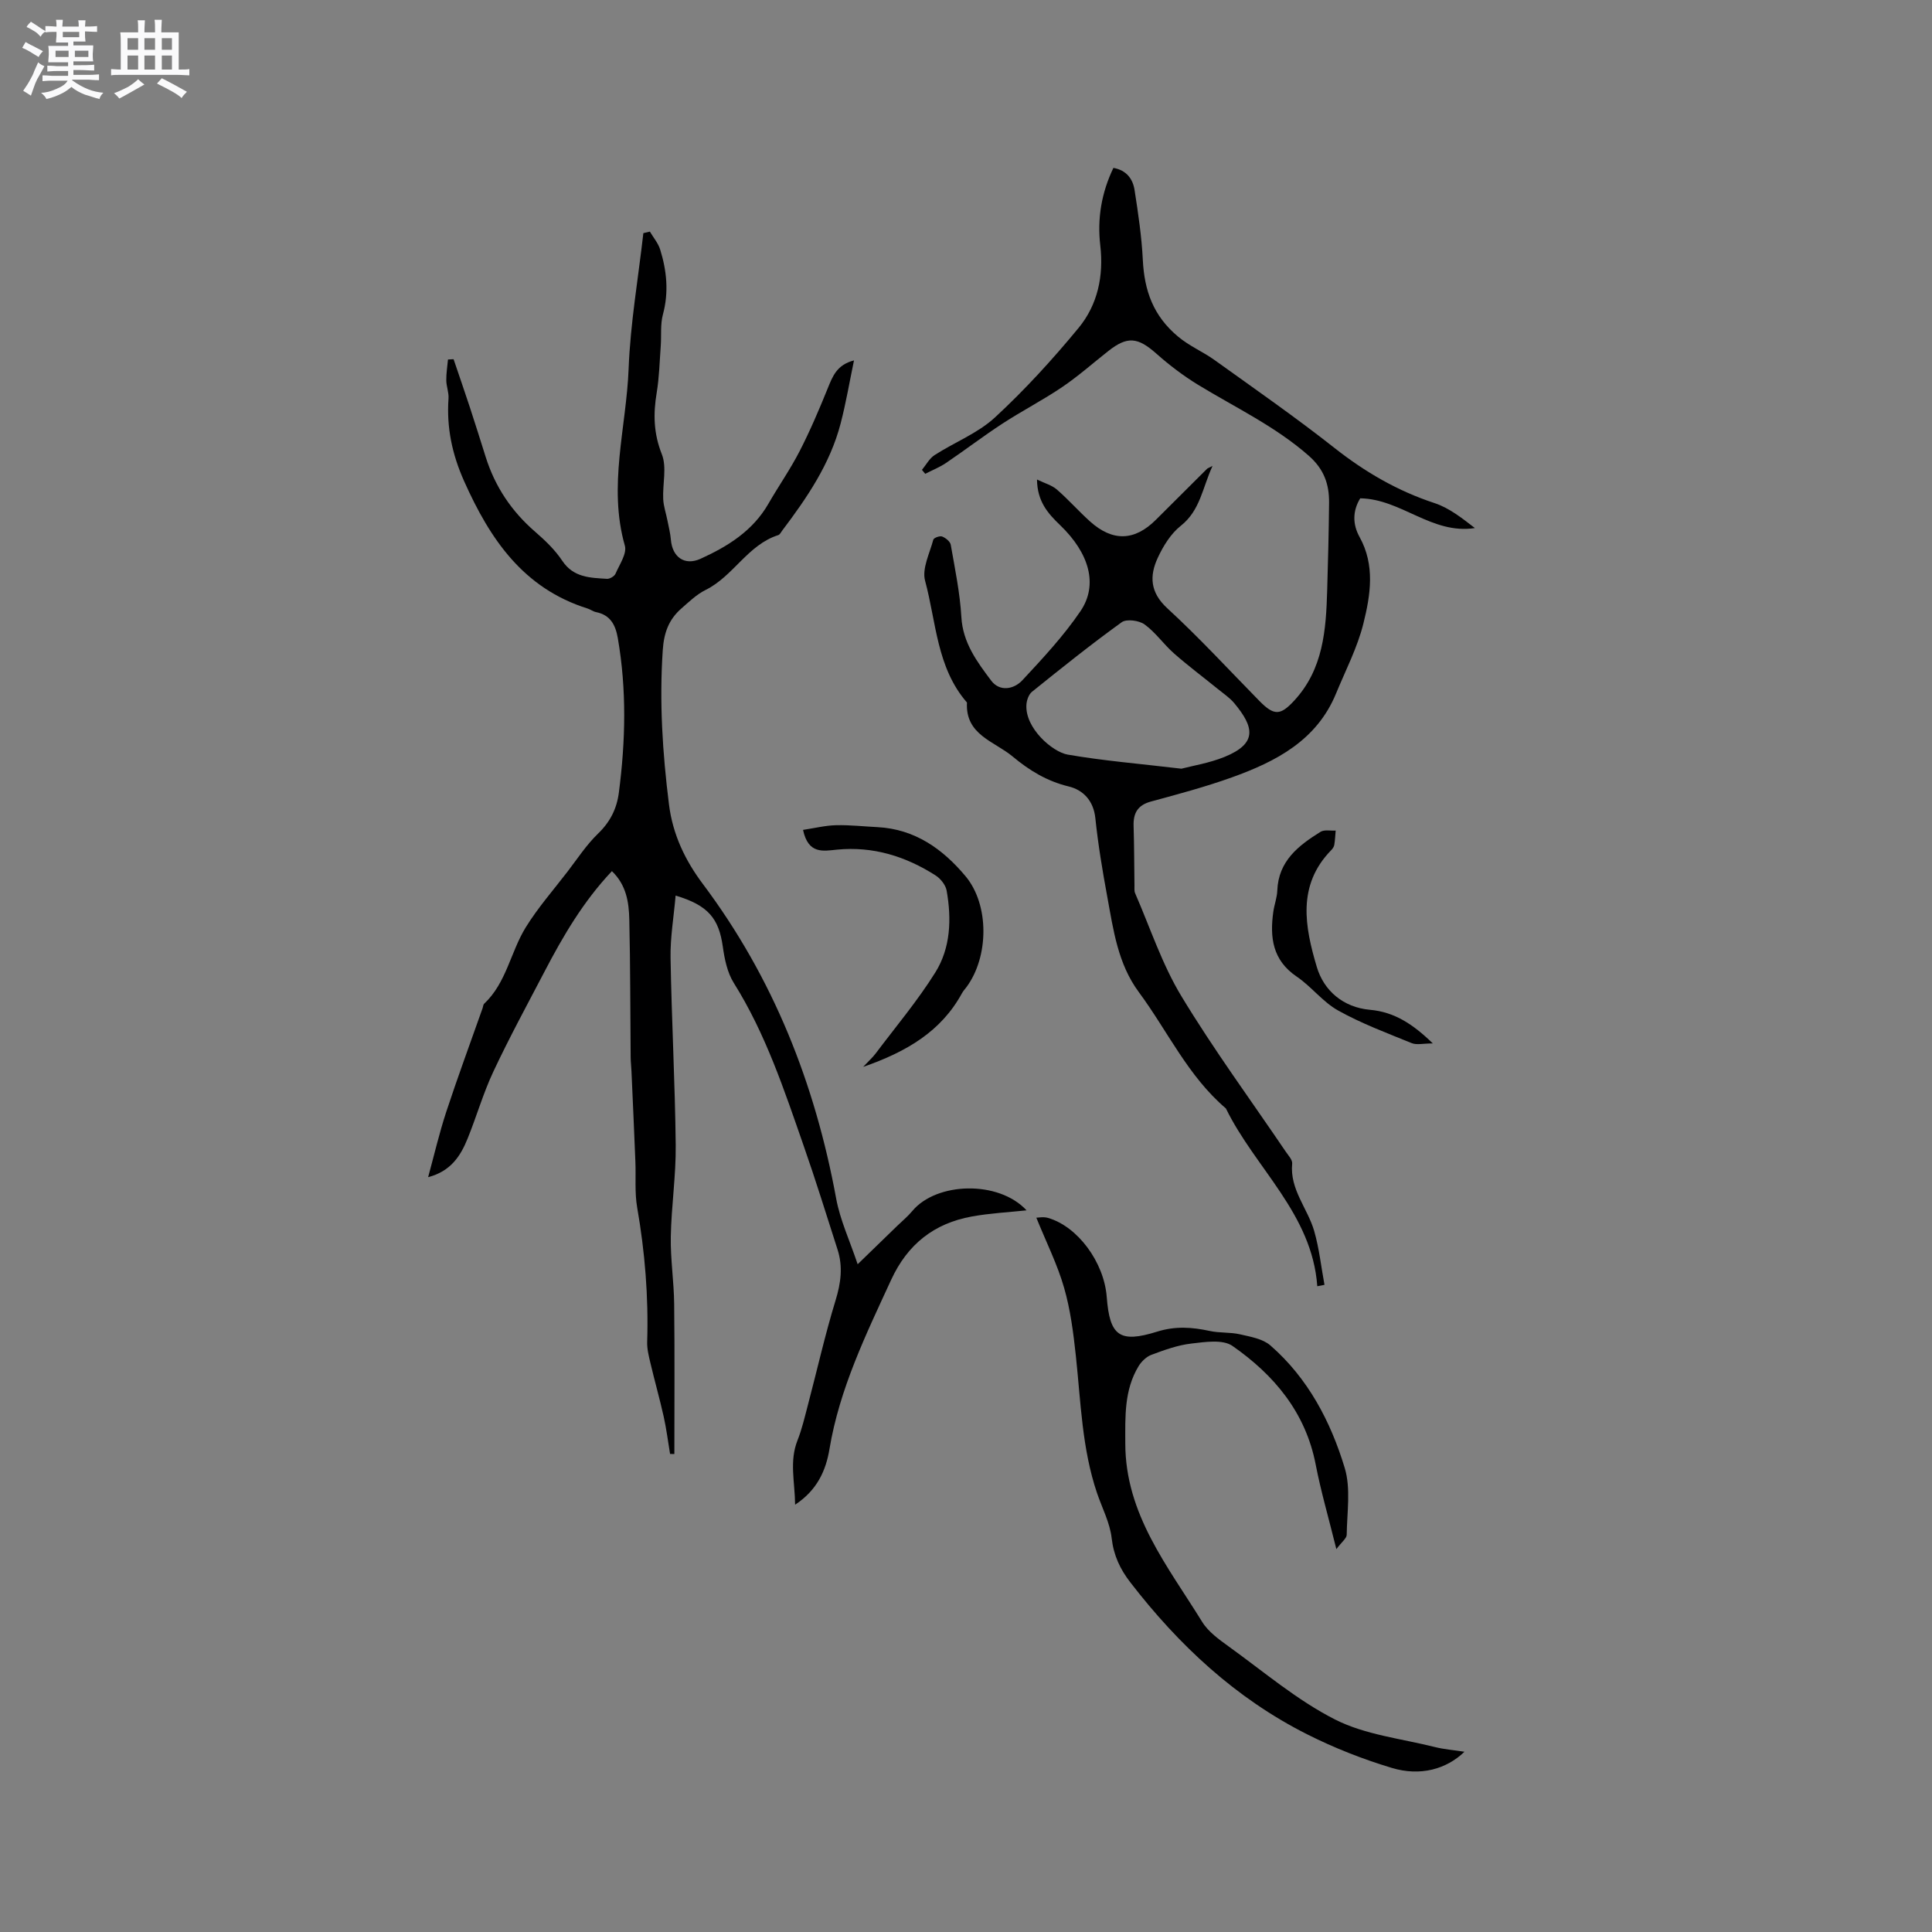
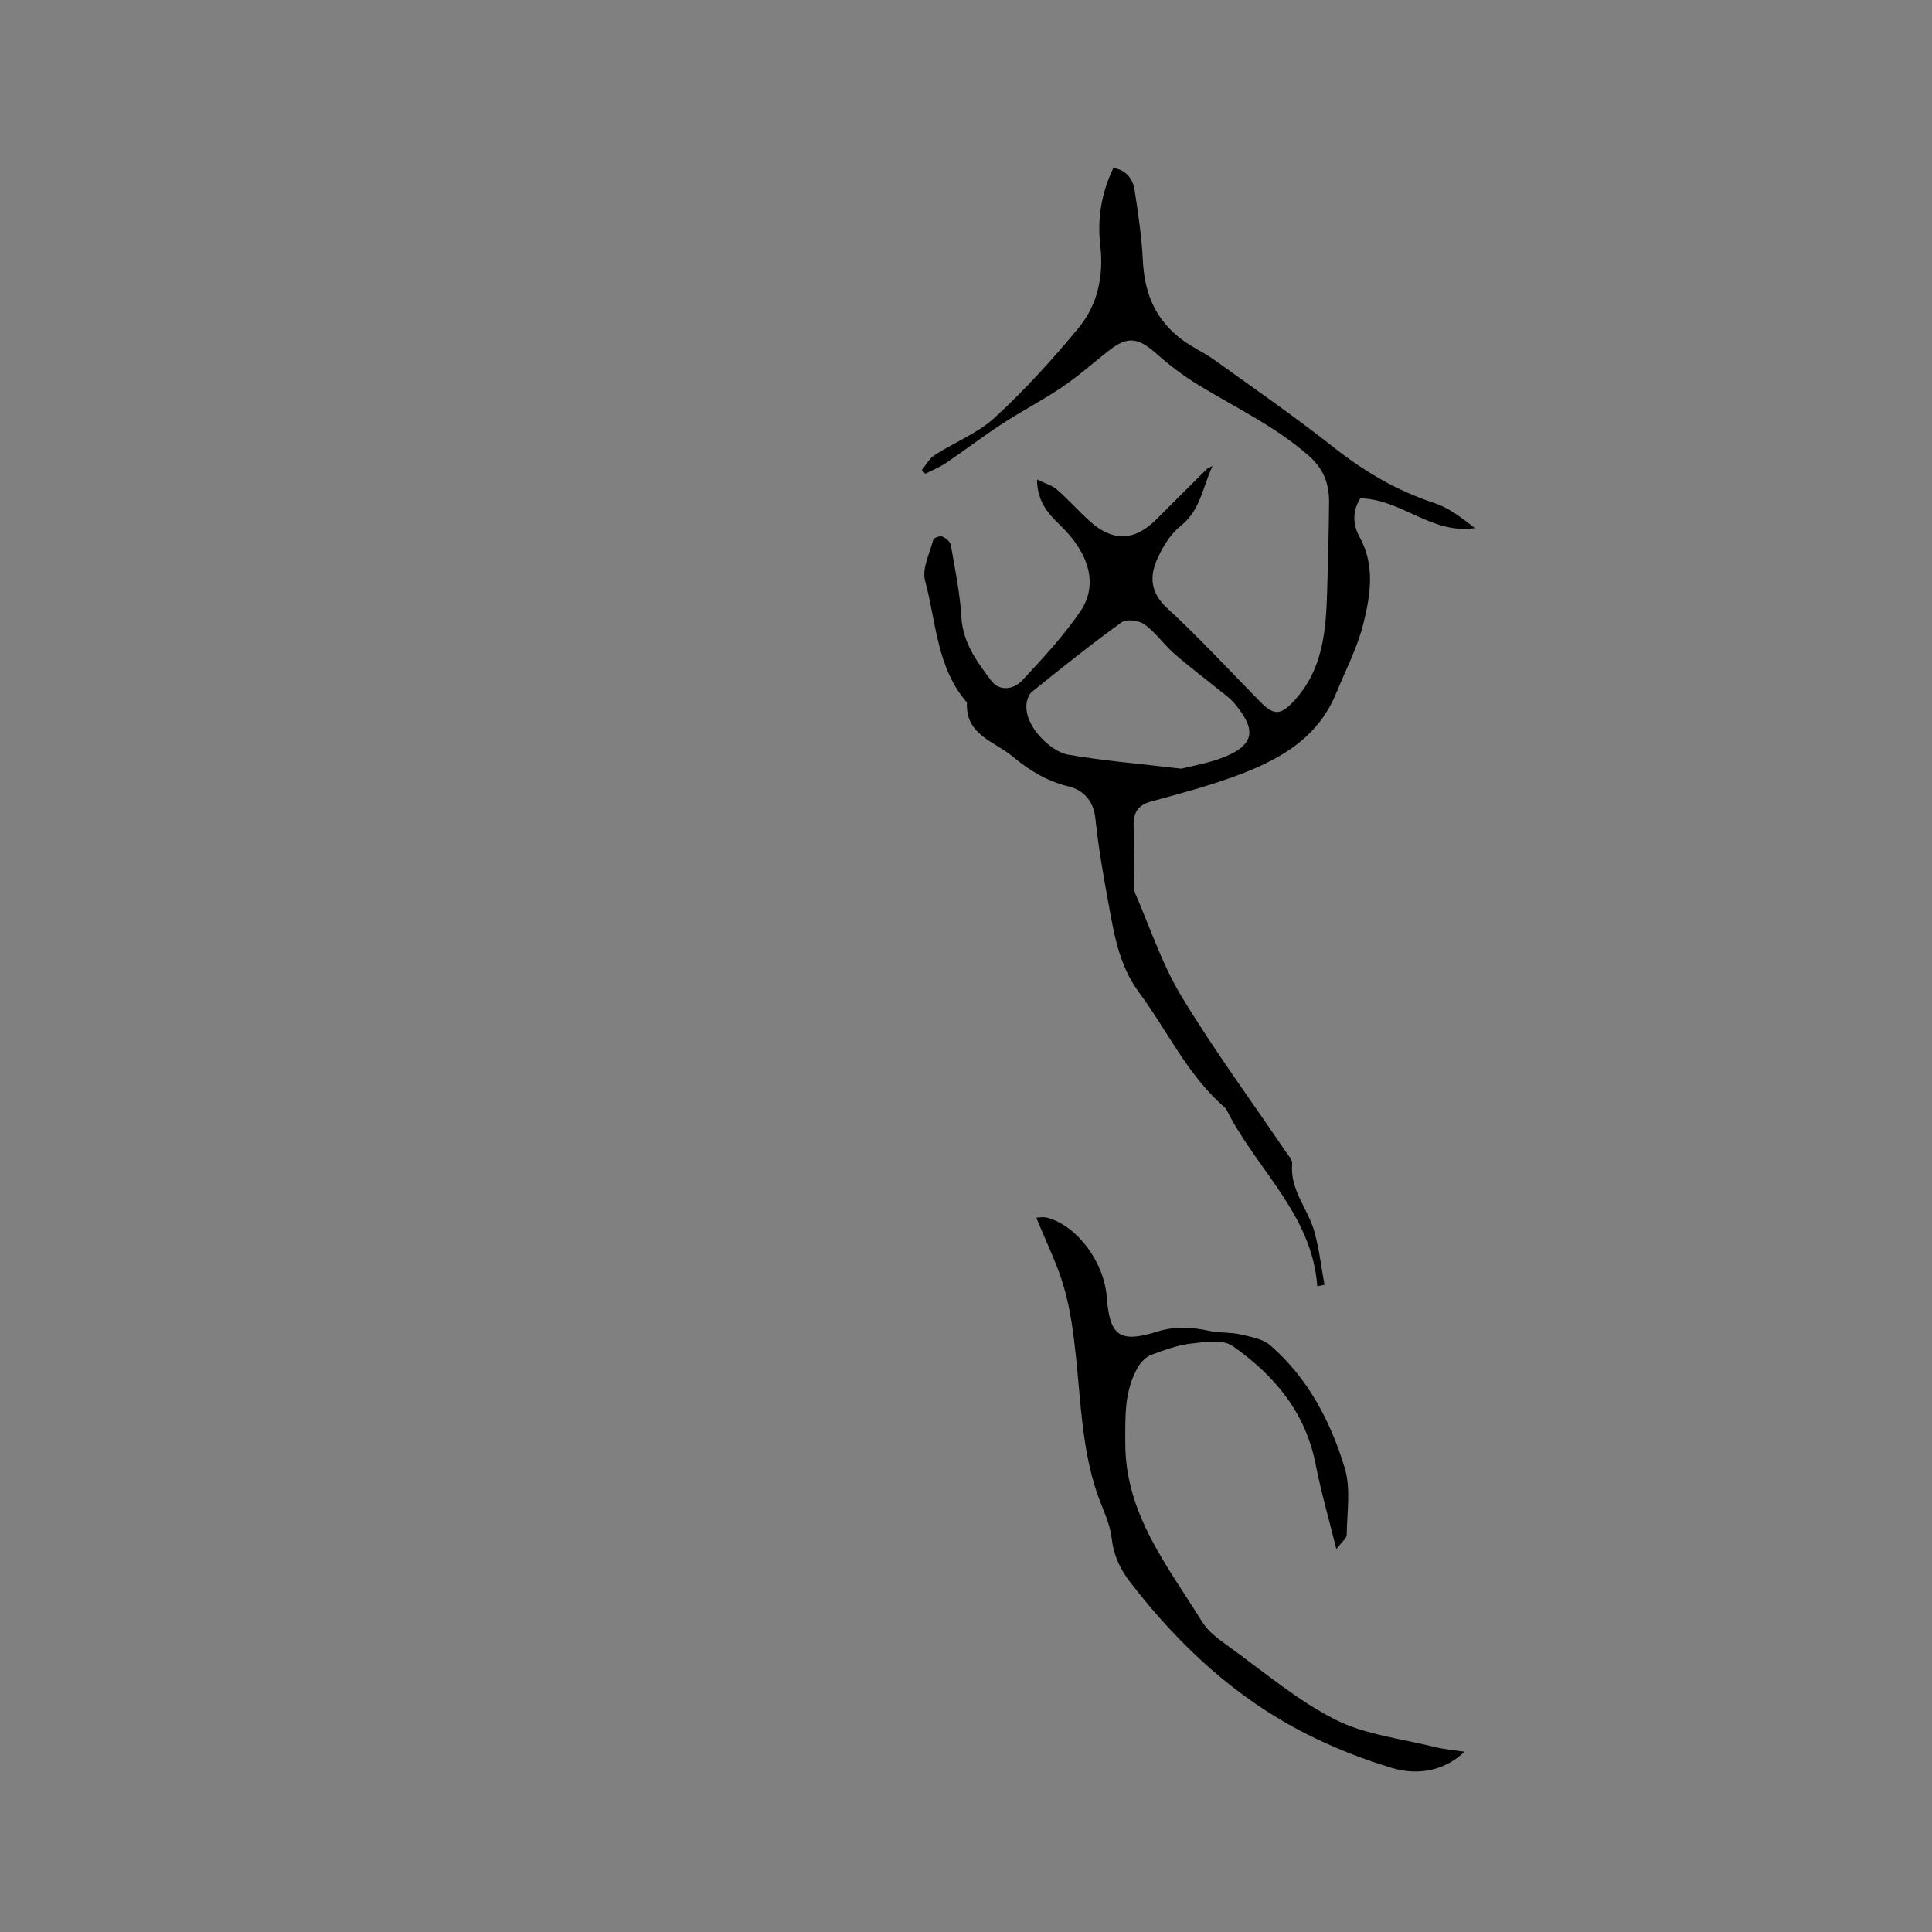
<svg xmlns="http://www.w3.org/2000/svg" enable-background="new 0 0 400 400" viewBox="0 0 400 400">
  <rect x="0" y="0" width="400" height="400" fill="#808080" stroke="none" />
-   <path d="m6.8 9.5c.6.3 1.3.7 2.1 1.1-.4.4-.7.8-.9 1.2-.7-.4-1.3-.8-1.8-1.1s-1.1-.6-1.6-.8c.2-.4.5-.8.7-1.2.4.2.8.5 1.5.8zm.9 6.9c-.3.6-.5 1.1-.7 1.7s-.4 1.1-.6 1.7c-.6-.4-1.1-.7-1.6-1 .7-1 1.2-1.8 1.5-2.4.3-.5.6-1.1.8-1.7.3-.6.5-1.2.8-1.8.3.3.8.6 1.3.8-.7 1.3-1.2 2.2-1.5 2.7zm.1-11c.4.3 1 .7 1.7 1.1-.5.2-.8.6-1.1 1.1-.5-.6-1-1-1.4-1.2s-.9-.6-1.5-.8c.2-.4.5-.7.9-1.1.5.3.9.6 1.4.9zm10.5 13.1c1 .4 2 .6 3.1.7-.4.4-.7.8-.8 1.3-.9-.2-1.9-.6-3-.9-1-.4-2-.9-2.8-1.6-.5.4-1.1.9-1.9 1.3s-1.9.9-3.3 1.2c-.1-.3-.5-.8-1.1-1.3 1 0 2.1-.3 3.2-.8 1.2-.5 1.9-1 2.3-1.7h-3.2c-.4 0-1 0-2 .1v-1.2c1 0 1.7.1 2 .1h3.3v-1h-2.3c-.2 0-.9 0-2 .1v-1.2c1.2 0 1.9.1 2 .1h2.3v-.8h-4.1c0-.7.1-1.2.1-1.6 0-.5 0-1.1-.1-1.8h4.1v-.7h-2.5c0-.6.1-1.1.1-1.6v-.6h-.5c-.4 0-1 0-1.8.1v-1.3c1.2 0 1.9.1 2.1.1h.2c0-.3 0-.8-.1-1.4h1.4c0 .6-.1 1-.1 1.4h3.4c0-.4 0-.8-.1-1.3h1.5c0 .4-.1.9-.1 1.3.7 0 1.5 0 2.5-.1v1.2c-1 0-1.8-.1-2.5-.1v.6c0 .3 0 .8.1 1.5h-2.5v.8h4.1c0 .7-.1 1.3-.1 1.8s0 1 .1 1.5h-4.1v.8h1.4c.8 0 1.8 0 2.9-.1v1.2c-1 0-1.9-.1-2.8-.1h-1.5v1h3.2c.3 0 1 0 2.1-.1v1.2c-1.1 0-1.8-.1-2.1-.1h-3.4l-.1.1c1.4 1 2.4 1.5 3.4 1.9zm-4.1-6.7v-1.3h-2.7v1.3zm2.2-4.1v-1.1h-3.4v1.1zm1.9 4.1v-1.3h-2.8v1.3z" fill="#fafafb" />
-   <path d="m37 6.7v2.3 5.4c1 0 1.8 0 2.2-.1v1.3c-.6 0-1.5-.1-2.5-.1h-11.9c-.7 0-1.3 0-1.8.1v-1.3c.5 0 1.1.1 2 .1v-5.2c0-1 0-1.8-.1-2.5h3.7c0-1.3 0-2.1-.1-2.5h1.5c0 .4-.1 1.3-.1 2.5h2.2c0-1.2 0-2.1-.1-2.6h1.5c0 .4-.1 1.3-.1 2.6zm-12.3 13.7c-.3-.4-.7-.8-1.1-1.1 1.1-.4 2.1-.9 2.9-1.3.8-.5 1.5-1 2.1-1.6.4.4.9.8 1.3 1.1-2.5 1.4-4.2 2.4-5.2 2.9zm3.9-10.1v-2.4h-2.2v2.4zm0 4.1v-2.9h-2.2v2.9zm3.5-4.1v-2.4h-2.2v2.4zm0 4.1v-2.9h-2.2v2.9zm.4 2.9 1-1.1c.6.3 1.4.7 2.5 1.3s2 1.1 2.7 1.5c-.4.4-.8.8-1.1 1.3-.8-.8-2.5-1.7-5.1-3zm3.1-7v-2.4h-2.1v2.4zm0 4.1v-2.9h-2.1v2.9z" fill="#fafafb" />
  <g fill="#000001">
-     <path d="m138.73 301.02c-.43-2.6-.76-5.22-1.33-7.78-.83-3.7-1.87-7.36-2.74-11.05-.34-1.42-.71-2.9-.67-4.34.29-9.36-.46-18.62-2.07-27.85-.54-3.09-.24-6.33-.37-9.5-.25-6.24-.53-12.48-.81-18.71-.04-.95-.16-1.9-.17-2.86-.09-9.51-.06-19.03-.28-28.54-.08-3.56-.6-7.15-3.6-10.03-5.91 6.25-10.12 13.44-13.98 20.85-3.58 6.85-7.28 13.65-10.56 20.64-2.11 4.48-3.48 9.31-5.35 13.91-1.45 3.57-3.47 6.74-8.16 7.96 1.23-4.5 2.29-9.06 3.74-13.49 2.38-7.23 5.02-14.37 7.55-21.54.1-.3.11-.69.31-.88 4.61-4.33 5.46-10.69 8.59-15.78 2.51-4.07 5.71-7.72 8.64-11.53 2.05-2.67 3.92-5.56 6.32-7.88 2.52-2.43 3.9-5.13 4.34-8.53 1.39-10.68 1.63-21.33-.22-31.98-.48-2.74-1.54-4.78-4.5-5.38-.61-.12-1.15-.55-1.75-.74-13.3-4.17-20.2-14.34-25.57-26.37-2.5-5.61-3.65-11.12-3.23-17.12.09-1.23-.45-2.5-.46-3.75-.02-1.44.22-2.88.35-4.32.39-.02.77-.04 1.16-.06 1.13 3.33 2.28 6.65 3.38 9.99 1.12 3.42 2.2 6.86 3.28 10.29 1.93 6.12 5.35 11.22 10.21 15.43 2.07 1.79 4.13 3.76 5.63 6.02 2.33 3.5 5.79 3.52 9.26 3.74.58.04 1.53-.53 1.76-1.05.82-1.9 2.4-4.17 1.94-5.81-3.52-12.34.31-24.47.78-36.66.36-9.37 1.99-18.7 3.05-28.05.45-.11.9-.21 1.35-.32.72 1.23 1.71 2.38 2.13 3.71 1.37 4.41 1.81 8.85.57 13.45-.56 2.07-.29 4.35-.45 6.53-.24 3.23-.31 6.49-.84 9.68-.73 4.37-.65 8.4 1.06 12.71 1.08 2.7.14 6.18.29 9.3.07 1.49.59 2.96.88 4.45.26 1.32.6 2.64.71 3.97.3 3.6 2.84 5.43 6.14 3.94 5.63-2.56 10.81-5.77 14.04-11.38 2.11-3.67 4.56-7.17 6.49-10.93 2.16-4.21 4.02-8.58 5.8-12.97 1-2.47 1.88-4.89 5.44-5.79-.91 4.36-1.65 8.77-2.77 13.07-2.18 8.37-6.96 15.37-12.09 22.16-.25.34-.48.83-.83.94-6.33 2.02-9.28 8.51-15.03 11.35-1.86.92-3.44 2.46-5.03 3.85-2.58 2.26-3.6 4.98-3.84 8.59-.73 10.73-.05 21.29 1.28 31.94.79 6.35 3.43 11.7 6.97 16.43 14.63 19.5 23.27 41.38 27.65 65.2.82 4.47 2.82 8.72 4.45 13.6 3.23-3.14 5.69-5.52 8.15-7.91 1.06-1.03 2.23-1.99 3.17-3.12 4.98-5.99 17.84-6.41 23.65-.13-3.75.4-7.58.59-11.32 1.27-7.81 1.41-13.31 5.73-16.71 13.1-5.23 11.35-10.7 22.56-12.78 35.07-.74 4.43-2.55 8.5-7.11 11.5-.05-4.74-1.22-8.99.49-13.31.93-2.35 1.5-4.84 2.15-7.3 1.91-7.24 3.55-14.56 5.74-21.71 1.1-3.59 1.55-6.97.4-10.52-2.3-7.15-4.51-14.33-6.99-21.41-4.04-11.58-7.88-23.24-14.48-33.76-1.35-2.15-1.92-4.95-2.28-7.52-.82-5.84-3.02-8.57-9.77-10.58-.38 4.39-1.12 8.64-1.05 12.87.22 12.93.93 25.85 1.07 38.78.07 6.33-.91 12.67-1.02 19.01-.08 4.62.65 9.25.7 13.89.12 10.36.04 20.71.04 31.07-.3-.01-.6-.01-.89-.02z" />
    <path d="m272.73 266.3c-1.07-15.01-12.86-24.41-18.92-36.81-7.83-6.66-12.06-16.01-18.02-24.07-4.35-5.88-5.27-12.85-6.53-19.7-1-5.41-1.91-10.86-2.48-16.33-.38-3.64-2.54-5.84-5.51-6.56-4.51-1.09-8.16-3.32-11.61-6.2-3.81-3.18-9.83-4.47-9.46-11.18-6.28-7.21-6.35-16.64-8.67-25.21-.68-2.51.95-5.68 1.7-8.5.1-.39 1.35-.85 1.83-.66.72.28 1.66 1.03 1.78 1.7.87 4.97 1.91 9.96 2.2 14.98.31 5.34 3.25 9.26 6.17 13.15 1.77 2.36 4.71 1.82 6.48-.09 4.24-4.56 8.54-9.17 12.02-14.3 3.7-5.46 1.82-12-4.25-17.82-2.51-2.41-4.71-4.89-4.76-9.42 1.58.77 3.07 1.17 4.11 2.07 2.4 2.08 4.51 4.49 6.87 6.61 4.7 4.22 9.23 4.05 13.63-.34 3.53-3.52 7.06-7.04 10.59-10.55.14-.14.37-.2 1.14-.6-2.1 4.56-2.54 9.2-6.57 12.39-2.06 1.63-3.63 4.17-4.76 6.61-1.75 3.77-1.62 7.17 1.98 10.48 6.63 6.09 12.74 12.74 19.05 19.17 3.05 3.1 4.35 3.03 7.2-.05 6.04-6.52 6.6-14.65 6.84-22.87.18-6.03.33-12.07.39-18.1.04-3.82-1.03-6.95-4.2-9.74-6.94-6.1-15.2-9.98-22.95-14.71-3.04-1.86-5.92-4.05-8.59-6.42-3.86-3.42-6-3.68-9.97-.55-3.16 2.49-6.19 5.18-9.52 7.44-4 2.71-8.32 4.93-12.37 7.57-3.98 2.59-7.76 5.49-11.69 8.15-1.34.91-2.88 1.51-4.32 2.26-.23-.27-.45-.54-.68-.82.86-1.04 1.54-2.36 2.62-3.06 4.13-2.66 8.95-4.52 12.49-7.79 6.2-5.72 11.94-12.02 17.32-18.54 3.96-4.8 5.22-10.78 4.49-17.08-.65-5.59.26-10.93 2.72-16.05 2.74.49 4.03 2.32 4.38 4.59.75 4.8 1.47 9.64 1.71 14.49.32 6.33 2.14 11.53 7.26 15.82 2.41 2.02 5.15 3.13 7.57 4.87 8.35 5.99 16.8 11.87 24.86 18.22 6.32 4.98 13.04 8.89 20.7 11.41 3.05 1 5.73 3.14 8.36 5.17-8.91 1.38-15.23-6.02-23.74-6.16-1.57 2.57-1.62 5.33-.14 8 3.26 5.87 2.26 12.05.79 17.95-1.24 4.98-3.69 9.68-5.66 14.47-4 9.72-12.44 14.08-21.57 17.36-5.47 1.96-11.1 3.47-16.72 4.99-2.78.75-3.71 2.4-3.62 5.09.13 4.1.12 8.21.18 12.32.01.53-.07 1.11.13 1.57 3.12 7.16 5.58 14.72 9.59 21.34 6.68 11.05 14.36 21.49 21.61 32.19.53.78 1.4 1.69 1.32 2.46-.52 5.37 3.21 9.27 4.56 13.96 1.04 3.62 1.44 7.42 2.13 11.14-.51.12-1 .2-1.49.29zm-28.13-107.15c2.31-.61 5.78-1.16 8.95-2.45 6.83-2.79 6.11-6.18 1.98-11.13-.94-1.12-2.21-1.96-3.36-2.9-3.04-2.47-6.19-4.82-9.13-7.41-2.13-1.88-3.8-4.34-6.07-5.98-1.15-.83-3.74-1.18-4.74-.45-6.35 4.58-12.46 9.48-18.56 14.39-.68.54-1.1 1.74-1.16 2.66-.33 4.87 5.39 9.8 8.53 10.35 7.38 1.28 14.89 1.89 23.56 2.92z" />
    <path d="m214.56 252.11c.39 0 1.47-.23 2.4.04 6.17 1.77 11.63 9.18 12.18 16.39.61 8.01 2.61 9.61 10.44 7.16 3.78-1.18 7.22-.93 10.88-.14 2.05.45 4.24.23 6.28.7 2.17.5 4.69.92 6.27 2.29 7.79 6.78 12.48 15.73 15.4 25.37 1.29 4.27.47 9.21.41 13.84-.01.74-1.02 1.47-2.14 2.97-1.61-6.5-3.2-11.95-4.28-17.51-2.09-10.81-8.62-18.56-17.23-24.56-2.01-1.4-5.69-.82-8.53-.49-2.8.32-5.56 1.33-8.23 2.32-1.06.39-2.09 1.39-2.69 2.38-2.99 4.95-2.75 10.42-2.74 16 .02 14.66 8.81 25.41 15.91 36.91 1.28 2.08 3.52 3.67 5.56 5.15 7.22 5.2 14.12 11.1 21.97 15.08 6.24 3.16 13.69 3.95 20.63 5.69 1.9.48 3.88.63 6.15.98-3.72 3.6-9.11 5.13-15.03 3.35-6.02-1.81-11.97-4.15-17.58-6.98-14.74-7.43-26.53-18.43-36.56-31.43-2.12-2.74-3.46-5.57-3.87-9.15-.36-3.18-1.96-6.21-3.02-9.31-3.14-9.24-3.37-18.92-4.4-28.49-.51-4.72-1.12-9.51-2.43-14.05-1.36-4.76-3.62-9.27-5.75-14.51z" />
-     <path d="m166.26 171.82c2.44-.37 4.64-.92 6.85-.97 2.85-.07 5.71.26 8.57.4 7.75.4 13.54 4.55 18.24 10.18 4.96 5.96 4.8 16.69.19 22.92-.32.43-.69.82-.94 1.28-4.31 7.91-11.46 12.13-20.47 15.26 1.17-1.24 1.96-1.94 2.58-2.76 4.18-5.56 8.69-10.92 12.37-16.8 3.18-5.09 3.38-11.08 2.34-16.95-.21-1.16-1.26-2.48-2.3-3.14-6.21-3.96-12.95-6.06-20.42-5.33-2.83.28-5.92 1-7.01-4.09z" />
-     <path d="m296.65 216.03c-2 0-3.34.36-4.37-.06-5.15-2.1-10.4-4.06-15.24-6.76-3.18-1.77-5.53-4.96-8.59-7.03-5.01-3.4-5.57-8.13-4.82-13.44.21-1.47.77-2.9.82-4.36.23-6.12 4.38-9.32 8.95-12.16.79-.49 2.08-.19 3.14-.26-.09.99-.13 1.98-.29 2.96-.07.39-.34.8-.63 1.09-7.14 7.29-5.45 15.92-2.99 24.19 1.46 4.91 5.46 8.37 11.02 8.87 5.03.45 8.85 2.93 13 6.96z" />
  </g>
</svg>